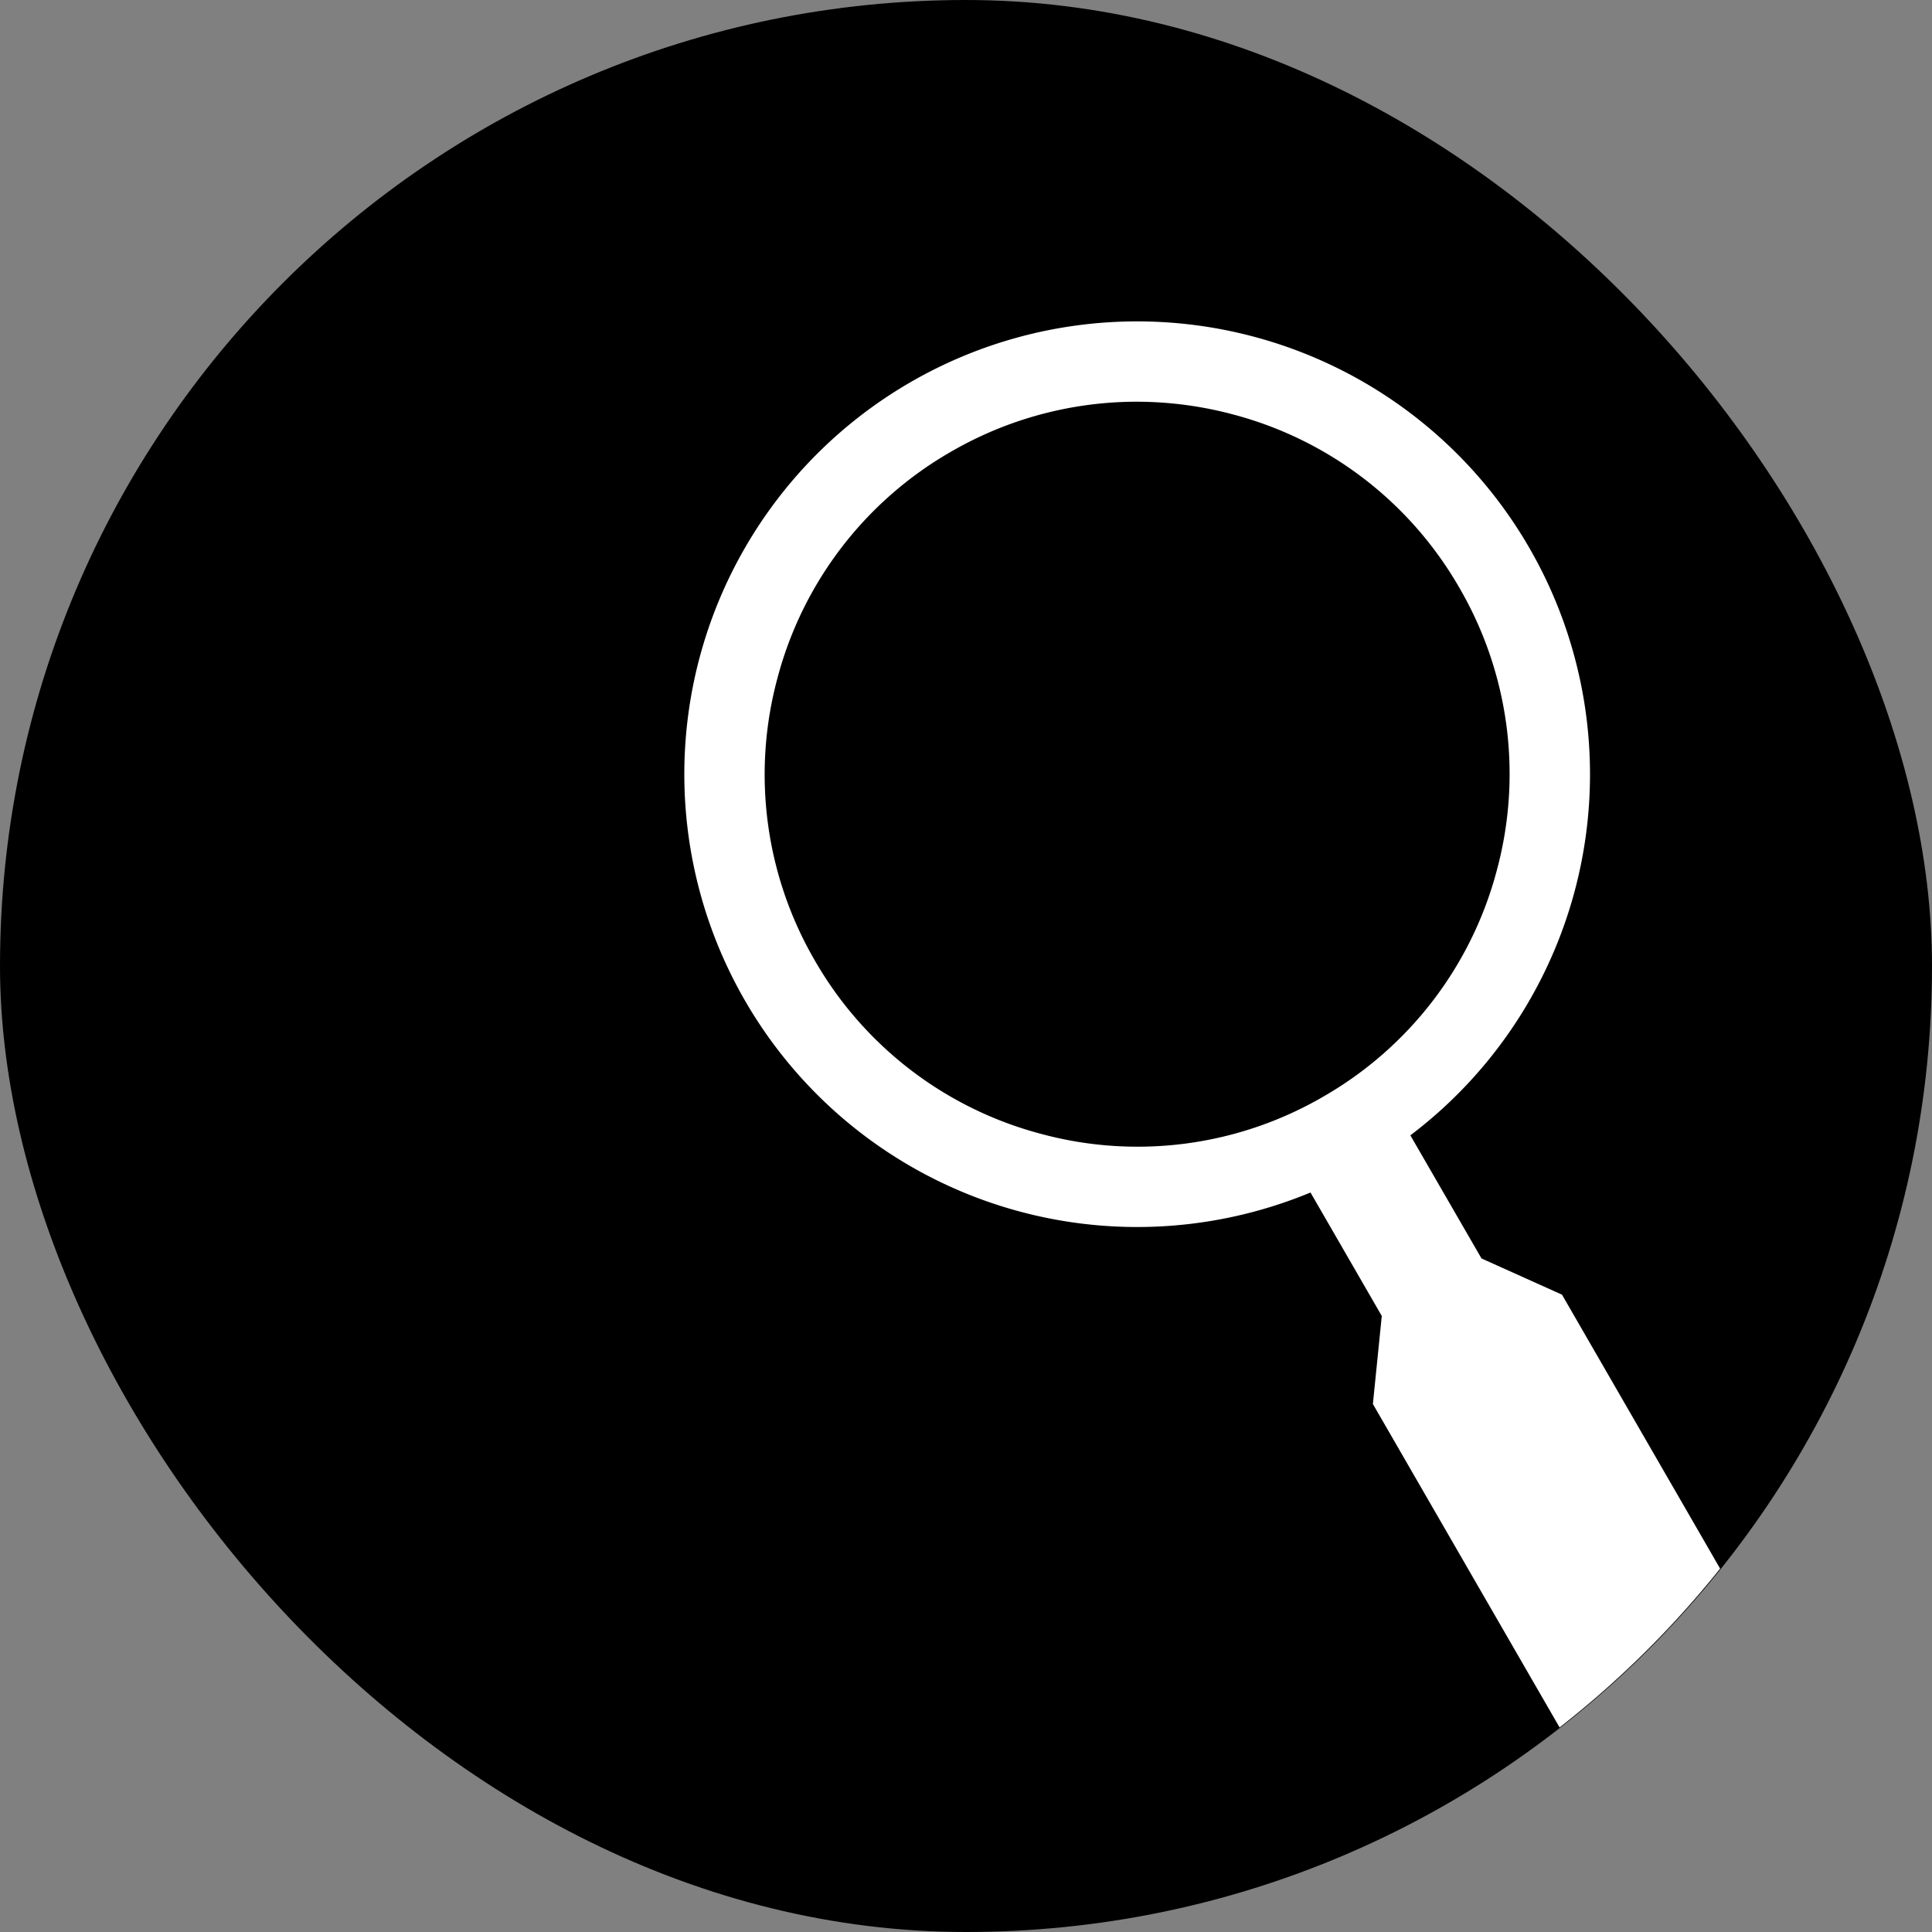
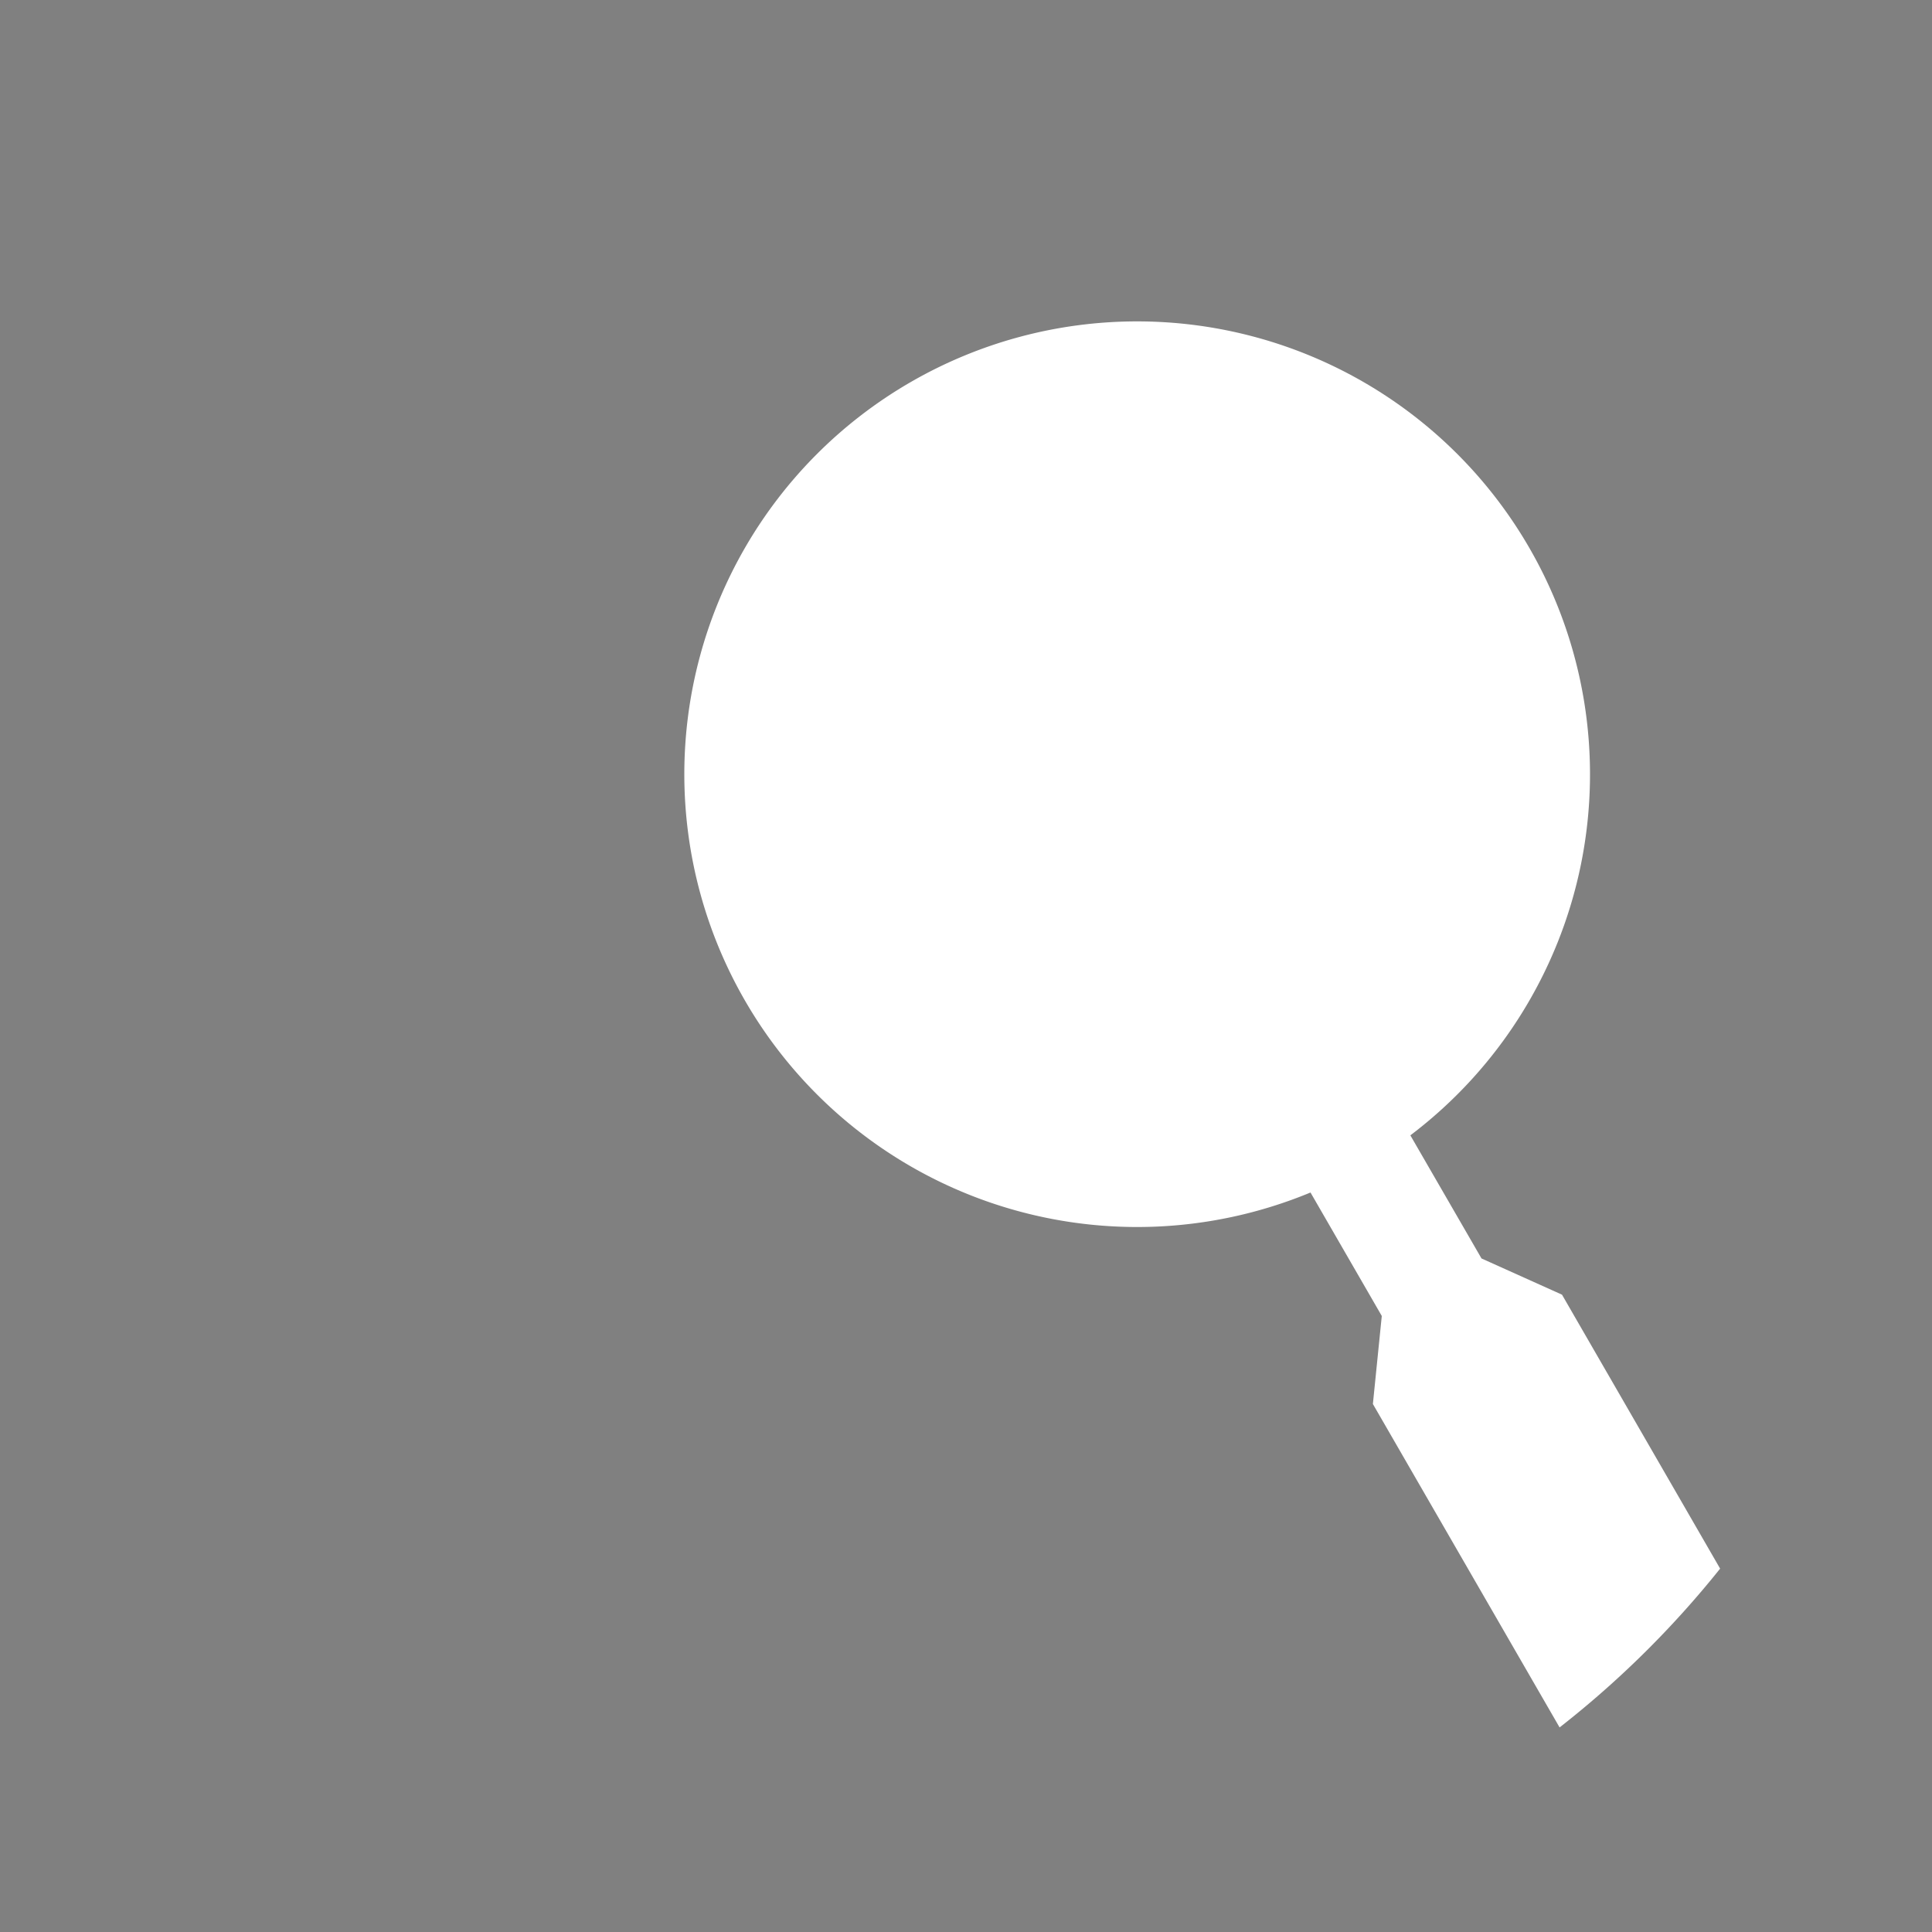
<svg xmlns="http://www.w3.org/2000/svg" width="96" height="96" viewBox="0 0 96 96">
  <rect x="0" y="0" width="96" height="96" fill="#808080" stroke="none" />
  <g id="icon-project" transform="translate(-487.04 -758)">
    <g id="Group_651" data-name="Group 651" transform="translate(-13.96)">
-       <rect id="Rectangle_1406" data-name="Rectangle 1406" width="96" height="96" rx="48" transform="translate(501 758)" />
-     </g>
-     <path id="Intersection_1" data-name="Intersection 1" d="M13728.258-1565.236l.442-4.374-3.542-6.135a22.5,22.5,0,0,1-28.1-9.535,22.5,22.5,0,0,1,8.236-30.736,22.5,22.5,0,0,1,30.736,8.237,22.493,22.493,0,0,1-5.91,29.193l3.535,6.118,4,1.8,7.857,13.612a48.261,48.261,0,0,1-7.977,7.891Zm-20.966-47.317a18.381,18.381,0,0,0-8.617,11.234,18.377,18.377,0,0,0,1.848,14.037,18.369,18.369,0,0,0,11.233,8.62,18.361,18.361,0,0,0,14.037-1.847,18.368,18.368,0,0,0,8.62-11.234,18.38,18.38,0,0,0-1.85-14.037,18.355,18.355,0,0,0-11.23-8.62,18.586,18.586,0,0,0-4.819-.639A18.419,18.419,0,0,0,13707.292-1612.553Z" transform="translate(-13173 2393)" fill="#fff" />
+       </g>
+     <path id="Intersection_1" data-name="Intersection 1" d="M13728.258-1565.236l.442-4.374-3.542-6.135a22.5,22.5,0,0,1-28.1-9.535,22.5,22.5,0,0,1,8.236-30.736,22.5,22.5,0,0,1,30.736,8.237,22.493,22.493,0,0,1-5.91,29.193l3.535,6.118,4,1.8,7.857,13.612a48.261,48.261,0,0,1-7.977,7.891Zm-20.966-47.317A18.419,18.419,0,0,0,13707.292-1612.553Z" transform="translate(-13173 2393)" fill="#fff" />
  </g>
</svg>